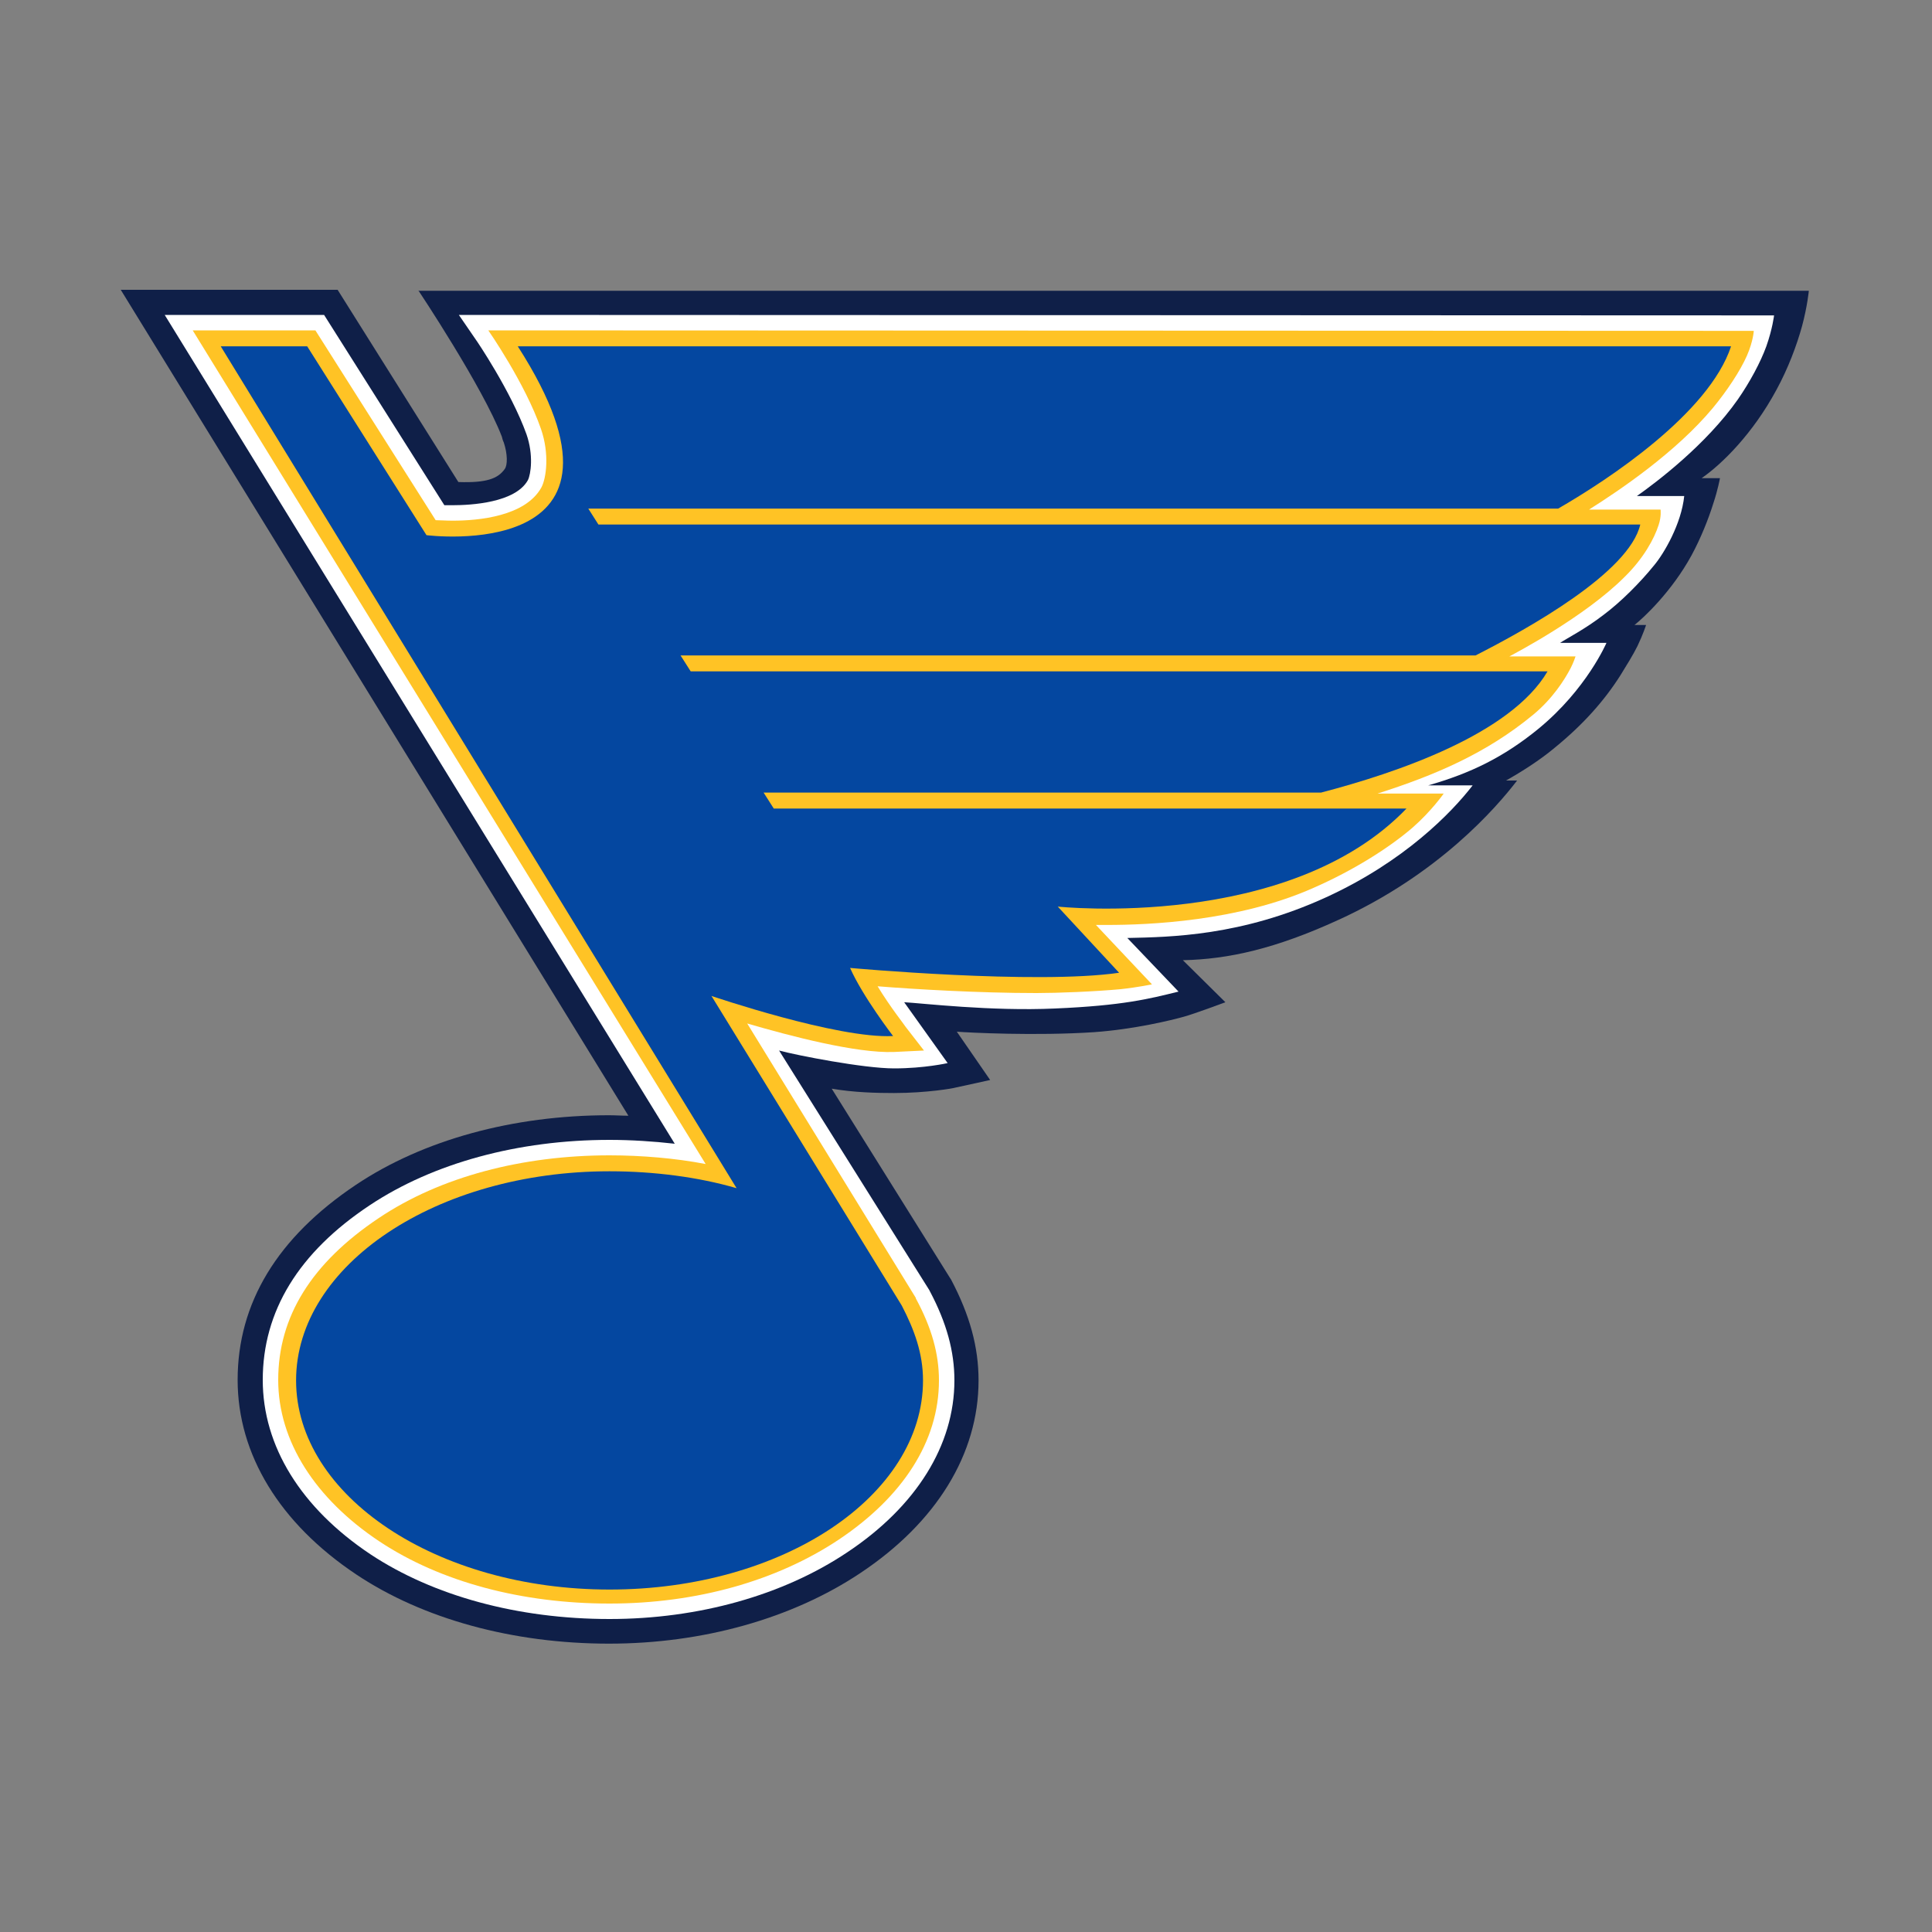
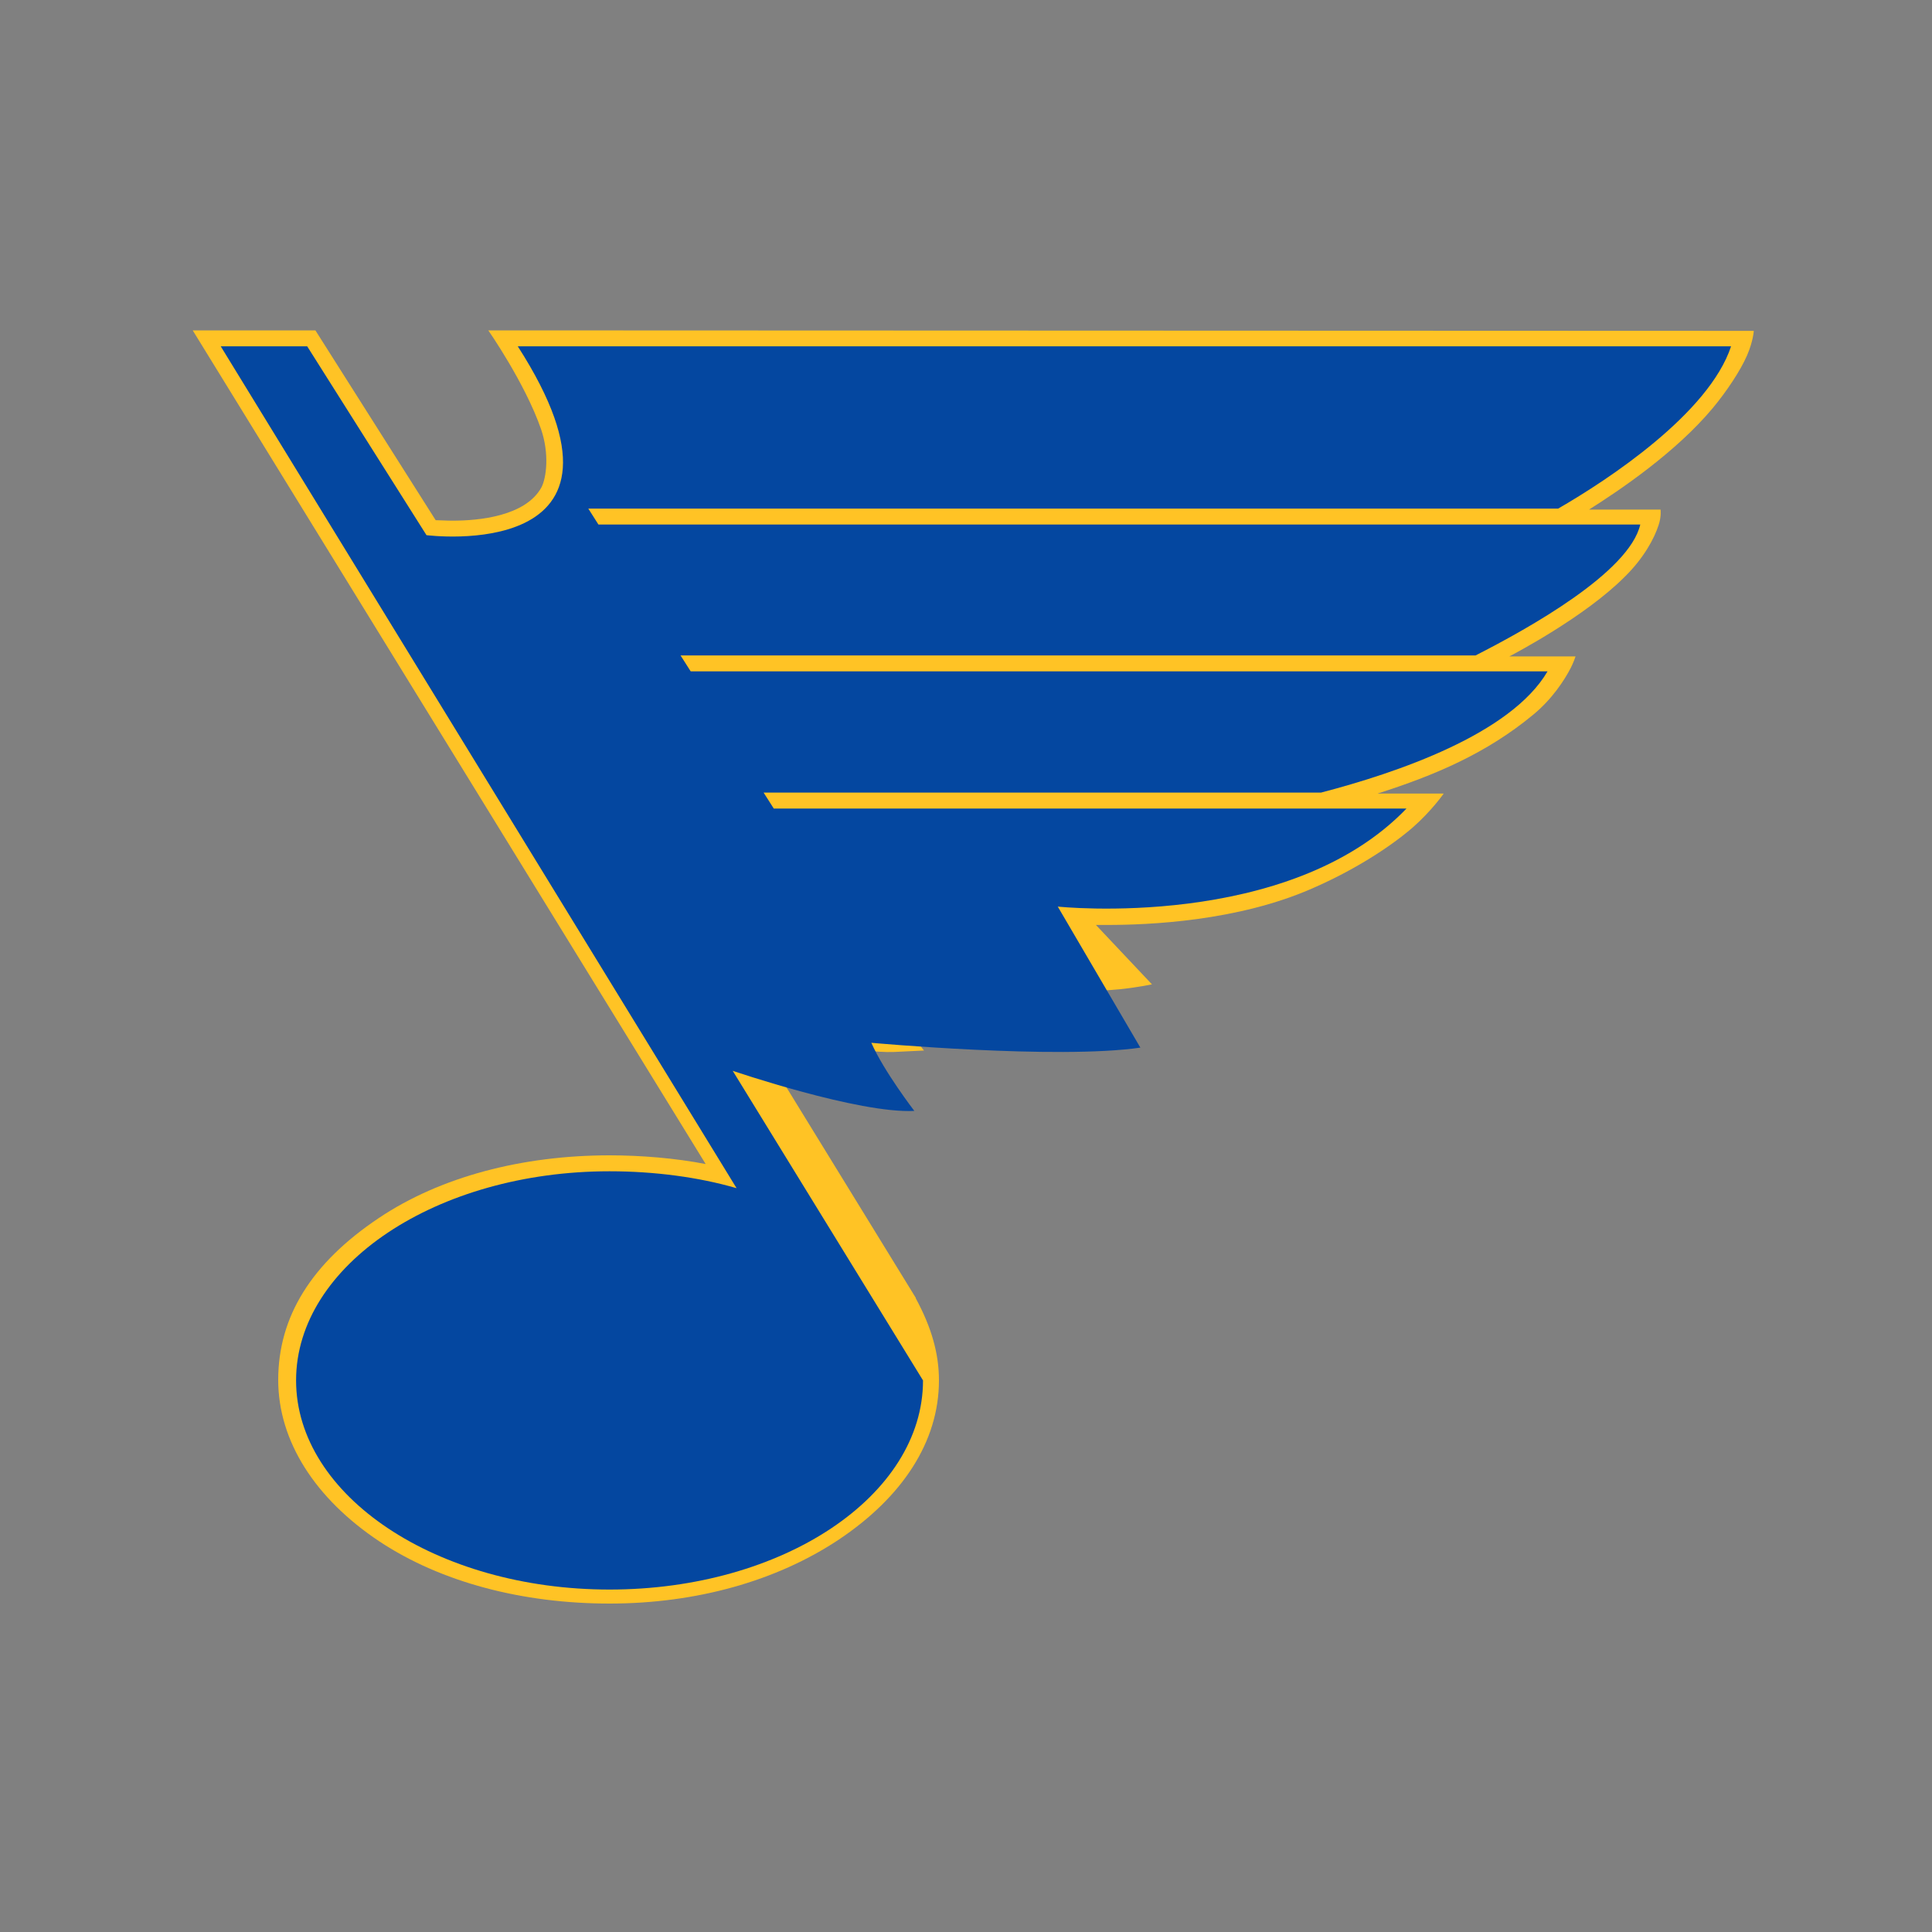
<svg xmlns="http://www.w3.org/2000/svg" version="1.1" id="Calque_1" x="0px" y="0px" viewBox="0 0 400 400" style="enable-background:new 0 0 400 400;" xml:space="preserve">
  <rect x="0" y="0" width="400" height="400" fill="#808080" stroke="none" />
  <style type="text/css">
	.st0{fill:#0F1F48;}
	.st1{fill:#FFFFFF;}
	.st2{fill:#FFC325;}
	.st3{fill:#0447A0;}
</style>
  <g>
-     <path class="st0" d="M86.6,60.1c0,0,13.4,20.1,17.3,30.3c0.1,0.4,0.2,0.8,0.4,1.2c0.8,2.4,0.8,4.7,0.2,5.5c-1.4,2-3.8,2.9-9.6,2.7   l-25-39.8H25L130.1,231c-1.3,0-2.7-0.1-4-0.1c-19.9,0-38.5,5.1-52.4,14.4c-16.3,10.9-24.5,24.5-24.5,40.4   c0,15.4,8.7,29.7,24.6,40.3c13.8,9.2,32.4,14.3,52.3,14.3c19.4,0,37.9-5.2,52-14.6c15.8-10.5,24.5-24.7,24.5-39.9   c0-6.9-1.8-13.5-5.7-20.9l-0.2-0.3l-24.5-39.2c4.7,0.8,9.4,0.9,12.9,0.9c6.8,0,12.4-1,12.6-1.1c1.9-0.4,7.3-1.6,7.3-1.6l-6.9-10   c2.6,0.2,16.3,0.9,28.4,0.1c8.4-0.6,16.1-2.5,18.6-3.2c2.2-0.6,8.6-3,8.6-3l-8.8-8.7c9.5-0.2,19.2-2.4,32.1-8.3   c20.9-9.5,32.8-23.3,37.1-28.9h-2.3c3.2-1.8,7-4.2,10.1-6.8c6-4.9,10.3-9.8,13.6-15c1.3-2.1,2.6-4.2,3.5-6c1.2-2.5,1.8-4.4,1.8-4.4   h-2.4c1.9-1.5,7.7-6.9,11.8-14.4c1.9-3.5,3.5-7.5,4.5-10.7c1-3,1.4-5.3,1.4-5.3h-3.8c4.2-2.9,10.6-9.2,15.5-18.3   c2.4-4.4,4.2-9.2,5.3-13.2c1.1-4.1,1.4-7.3,1.4-7.3H86.6z" />
-     <path class="st1" d="M95,65.2l3.5,5.1c0.1,0.1,7.3,10.7,10.5,19.6c1.5,4.3,0.9,8.3,0.3,9.5c-2.6,4.7-11.8,5.2-15.6,5.2   c-0.5,0-1.1,0-1.7,0L67.1,65.2h-33l105.6,171.6c-4.4-0.5-9.1-0.8-13.5-0.8c-18.9,0-36.5,4.8-49.6,13.5c-14.8,9.8-22.2,22-22.2,36.2   c0,13.7,7.9,26.5,22.3,36.1c13,8.6,30.5,13.4,49.5,13.4c18.4,0,35.9-4.9,49.2-13.8c14.3-9.5,22.2-22.2,22.2-35.6   c0-6-1.6-11.9-5.1-18.5l-0.1-0.2l-31.1-49.6c3.7,1,17.5,3.7,23.8,3.7c6.3,0,11.1-1.1,11.1-1.1l-9-12.6c3.7,0.2,18,1.9,31.2,1.3   c14.1-0.6,19.5-2,25.6-3.5l-10.6-11.1c9-0.2,23.6-0.4,41.1-8.4c16.2-7.4,26-17.5,30.4-23.2h-9.2c8.8-2.5,15.7-5.9,22.8-11.7   c10-8.2,14.1-17.8,14.1-17.8l-9.6,0c1.5-1,5.1-2.8,9-5.8c3.6-2.7,7.5-6.6,10.5-10.3c2-2.4,5.6-8.5,6.2-14.3l-9.8,0   c4.1-2.9,14.3-10.6,20.9-20c2.5-3.6,4.7-7.7,5.9-11c1.3-3.7,1.6-6.4,1.6-6.4L95,65.2z" />
    <path class="st2" d="M101.1,68.4c0,0,7.6,10.9,10.9,20.4c1.8,5.2,1.1,10.2,0.1,12.1c-3.3,6-13,6.9-18.4,6.9c-1.4,0-2.6-0.1-3.5-0.1   L65.3,68.4H39.9l106.2,172.6c-6.2-1.2-13.3-1.8-19.9-1.8c-18,0-35,4.4-47.8,13c-13.9,9.3-20.8,20.4-20.8,33.5   c0,12.7,7.7,24.6,20.9,33.4c12.8,8.5,29.7,12.9,47.7,12.9c18,0,34.6-4.7,47.4-13.2c13.2-8.8,20.8-20.3,20.8-33   c0-5.5-1.5-10.9-4.8-17l0-0.1l-34.9-56.8c8.9,2.6,22.6,6.2,30.4,5.9l6.2-0.3l-3.8-4.9c0-0.1-3.2-4.1-5.8-8.4   c7.5,0.6,20.9,1.4,32.9,1.4c4.4,0,12-0.3,17.4-0.8c3.7-0.4,6.5-1,6.5-1l-11.6-12.3c0.7,0,1.5,0,2.3,0c0,0,0,0,0,0   c8.4,0,27.1-0.7,42.8-7.7c8.2-3.6,15.5-8.2,20.4-12.4c4-3.5,6.5-7.1,6.5-7.1h-13.7c11.9-3.8,22.5-8.3,32.2-16.3   c4-3.3,6.5-7.2,7.8-9.7c0.6-1.2,0.9-2.1,1-2.4h-13.7c1.3-0.7,15.6-8.2,23.8-16.4c4-3.9,6.2-8,7.1-10.8c0.6-1.8,0.4-3.2,0.4-3.2   h-14.8c6.5-4.1,18-11.9,25.6-21c2.9-3.5,5.7-7.7,7.1-10.9c1.3-3,1.4-5.1,1.4-5.1L101.1,68.4L101.1,68.4z" />
-     <path class="st3" d="M358.4,71.7H107.2c29.1,45.3-18.9,39.1-18.9,39.1L63.6,71.7H45.7L152.5,246c-7.9-2.3-17.1-3.5-26.3-3.5   c-35.8,0-64.9,19.4-64.9,43.3c0,23.9,29.1,43.3,64.9,43.3c35.9,0,64.9-19.4,64.9-43.3c0-5.6-1.8-10.5-4.4-15.5l-39.4-64.1   c0,0,26.1,8.9,37.6,8.3c0,0-6.3-8.2-8.9-14.1c0,0,38.5,3.5,55.7,1L219,187.7c0,0,47.8,5.1,72.2-20.3h-5.3H160.2l-2.1-3.3h115.4   c15.7-4.1,39.3-12.1,46.9-25.1h-5.2H143l-2.1-3.3h164.6c11-5.6,31.8-17.2,34.1-27.1h-8.4H123.9l-2.1-3.3h200.8   C333,99.3,353.8,85.6,358.4,71.7z" />
+     <path class="st3" d="M358.4,71.7H107.2c29.1,45.3-18.9,39.1-18.9,39.1L63.6,71.7H45.7L152.5,246c-7.9-2.3-17.1-3.5-26.3-3.5   c-35.8,0-64.9,19.4-64.9,43.3c0,23.9,29.1,43.3,64.9,43.3c35.9,0,64.9-19.4,64.9-43.3l-39.4-64.1   c0,0,26.1,8.9,37.6,8.3c0,0-6.3-8.2-8.9-14.1c0,0,38.5,3.5,55.7,1L219,187.7c0,0,47.8,5.1,72.2-20.3h-5.3H160.2l-2.1-3.3h115.4   c15.7-4.1,39.3-12.1,46.9-25.1h-5.2H143l-2.1-3.3h164.6c11-5.6,31.8-17.2,34.1-27.1h-8.4H123.9l-2.1-3.3h200.8   C333,99.3,353.8,85.6,358.4,71.7z" />
  </g>
</svg>